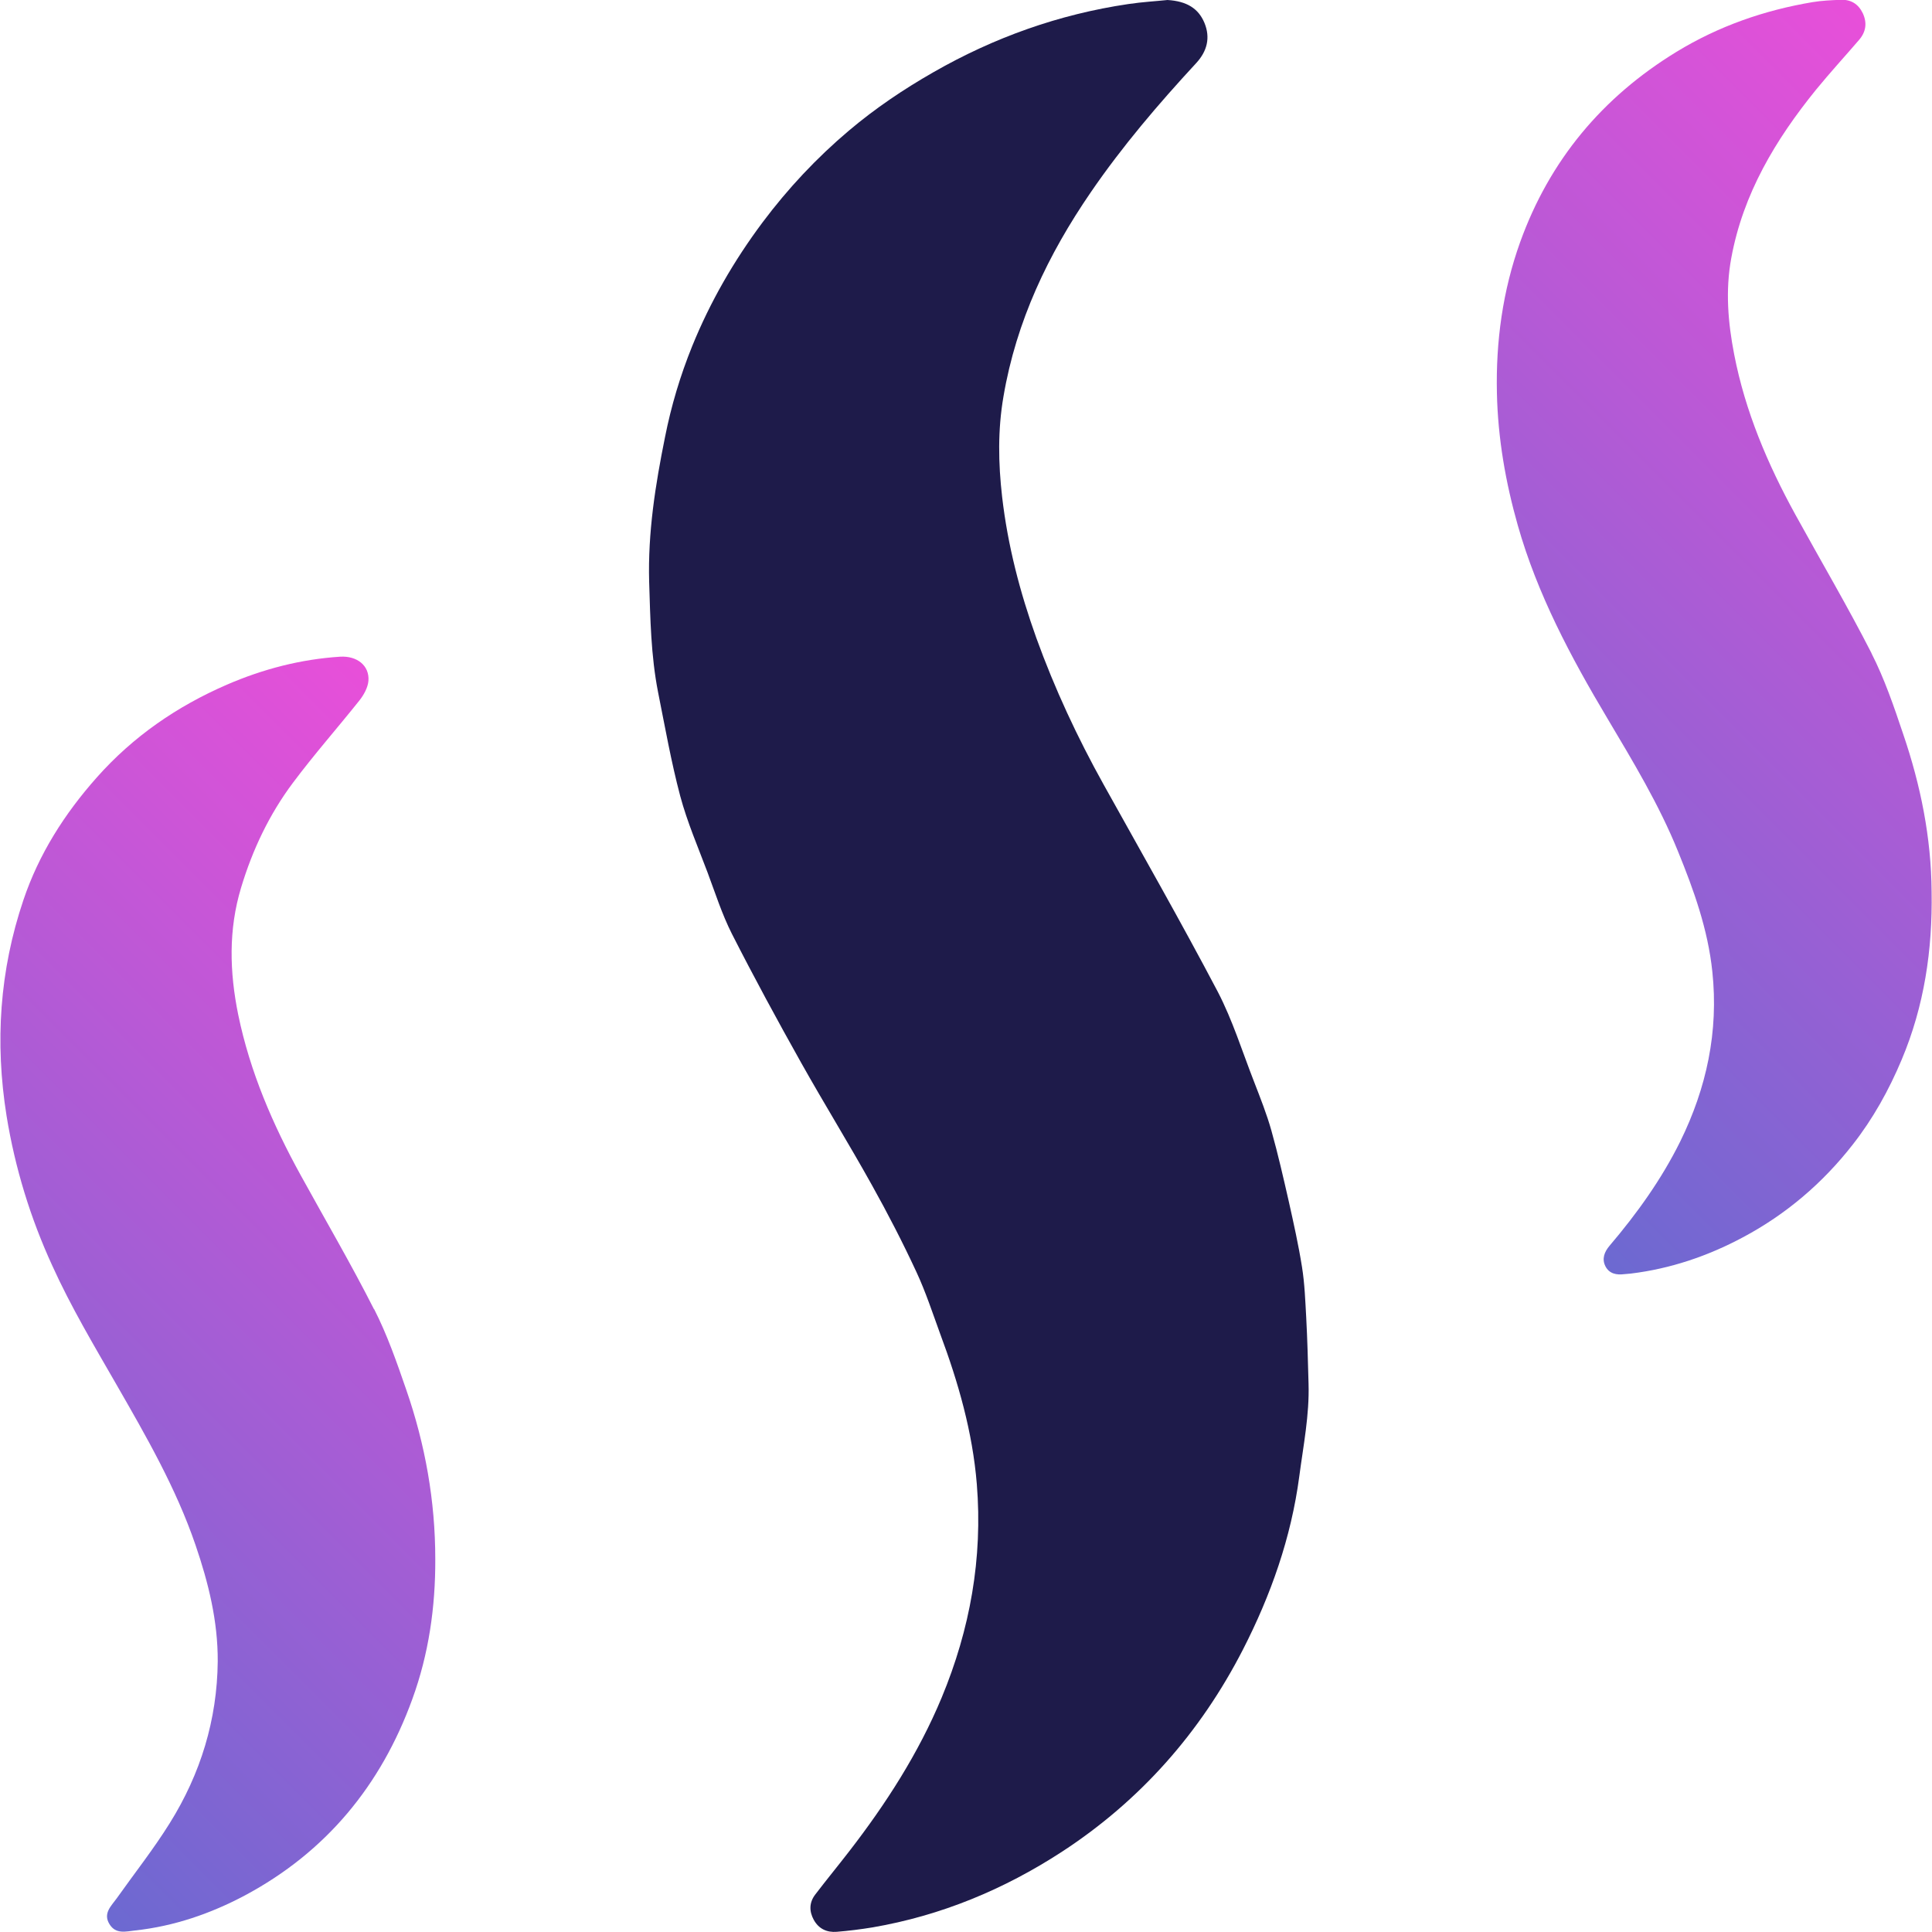
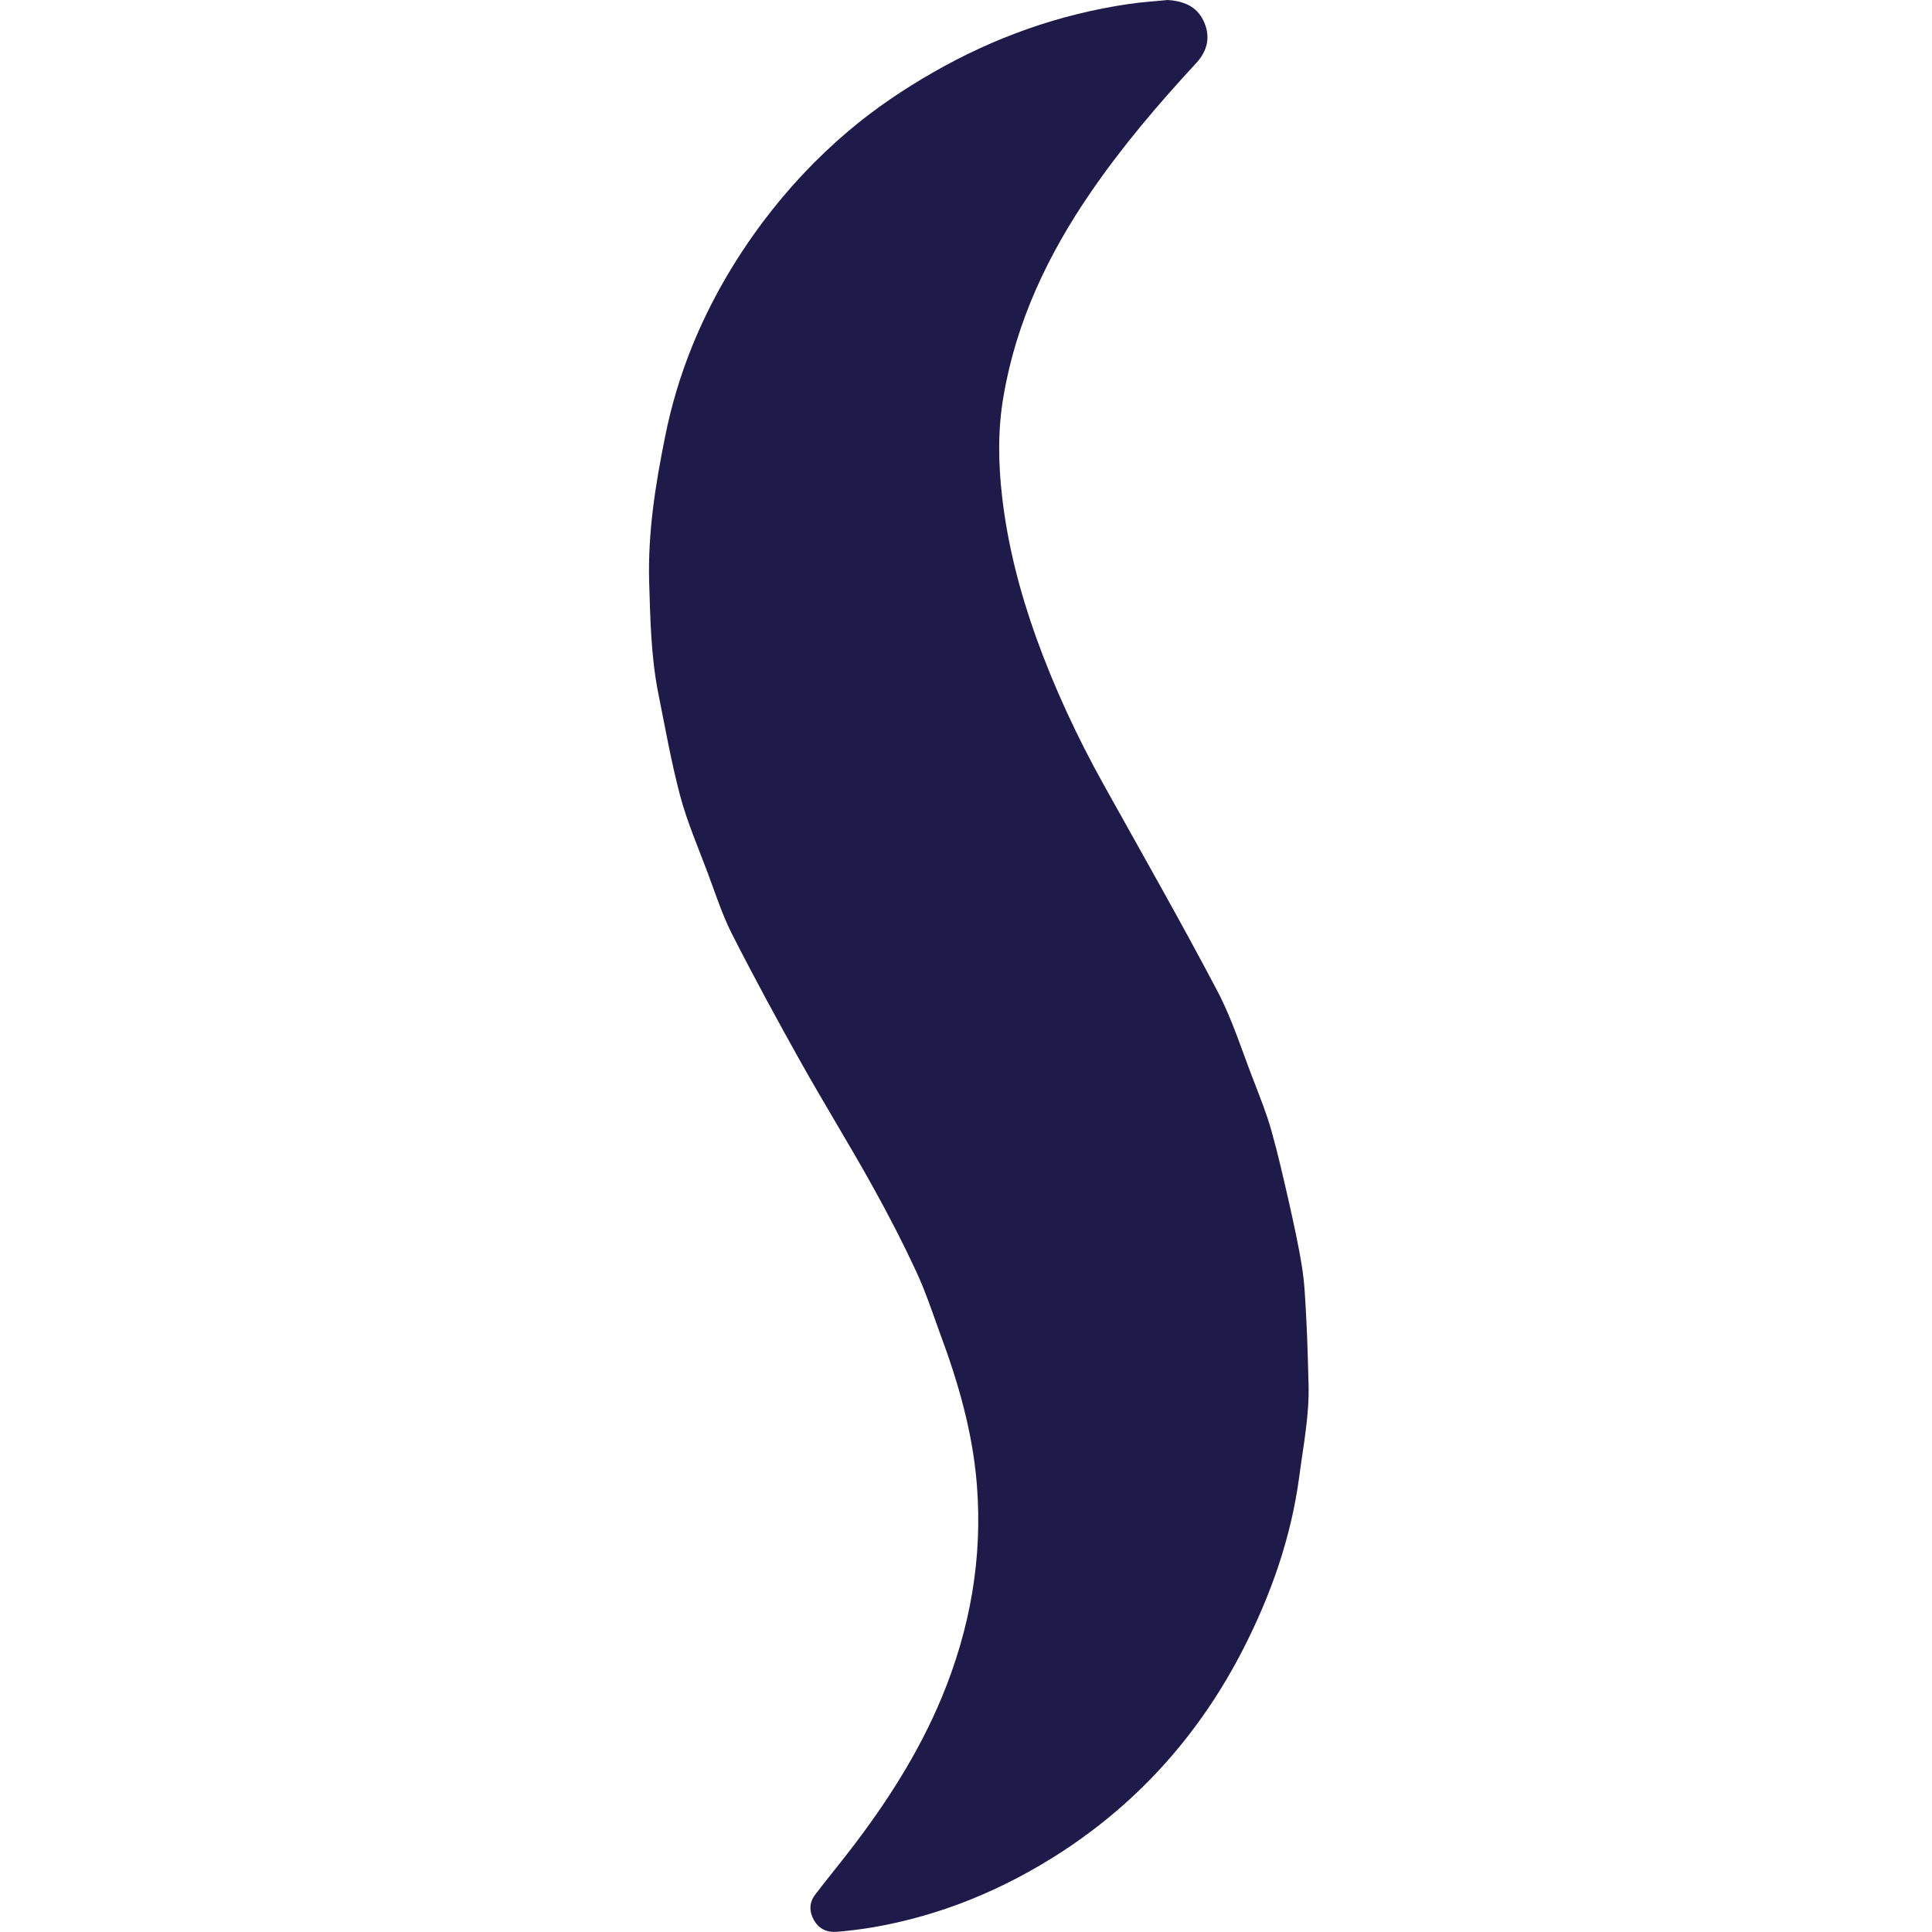
<svg xmlns="http://www.w3.org/2000/svg" xmlns:xlink="http://www.w3.org/1999/xlink" id="Layer_2" viewBox="0 0 100 100">
  <defs>
    <style>.cls-1{fill:url(#linear-gradient);}.cls-2{fill:#1e1b4a;}.cls-3{fill:url(#linear-gradient-2);}</style>
    <linearGradient id="linear-gradient" x1="69.75" y1="52.26" x2="108.93" y2="13.09" gradientUnits="userSpaceOnUse">
      <stop offset="0" stop-color="#6c69d1" />
      <stop offset="1" stop-color="#e84fd9" />
    </linearGradient>
    <linearGradient id="linear-gradient-2" x1="-7.72" y1="86.28" x2="31.46" y2="47.1" xlink:href="#linear-gradient" />
  </defs>
  <g id="Purple_Fushia">
    <g>
      <path class="cls-2" d="m64.33,85.39c1.45-2.83,2.5-5.8,2.92-8.97.21-1.6.53-3.18.48-4.81-.03-1.14-.06-2.27-.12-3.41-.05-.88-.08-1.76-.22-2.63-.18-1.13-.43-2.25-.68-3.37-.28-1.23-.56-2.46-.9-3.67-.24-.86-.58-1.71-.9-2.54-.61-1.56-1.11-3.18-1.88-4.66-1.9-3.61-3.92-7.15-5.9-10.71-1.36-2.44-2.54-4.97-3.49-7.6-.85-2.37-1.48-4.79-1.77-7.3-.2-1.74-.23-3.47.07-5.2.66-3.89,2.31-7.35,4.52-10.57,1.63-2.38,3.5-4.57,5.46-6.69.56-.61.74-1.31.42-2.08C62.03.44,61.43.06,60.43,0c-.56.06-1.3.1-2.03.21-3.59.53-6.95,1.73-10.09,3.53-1.54.88-3.01,1.87-4.37,3.02-1.67,1.41-3.16,3-4.47,4.75-1.48,1.98-2.71,4.11-3.64,6.4-.62,1.53-1.09,3.1-1.41,4.72-.5,2.47-.89,4.94-.82,7.48.06,1.91.09,3.82.46,5.71.36,1.8.68,3.62,1.15,5.39.36,1.34.92,2.64,1.41,3.94.4,1.07.75,2.17,1.26,3.18,1.15,2.26,2.36,4.49,3.6,6.7,1.19,2.12,2.47,4.19,3.65,6.31.82,1.47,1.59,2.96,2.3,4.49.48,1.03.84,2.13,1.23,3.2.94,2.52,1.68,5.09,1.9,7.79.31,3.84-.35,7.51-1.82,11.05-1.2,2.88-2.88,5.49-4.79,7.96-.58.75-1.18,1.48-1.76,2.24-.31.41-.31.86-.07,1.3.26.47.68.66,1.19.62.62-.05,1.25-.13,1.86-.23,3.54-.61,6.79-1.96,9.79-3.91,4.05-2.64,7.16-6.16,9.37-10.46Z" />
-       <path class="cls-1" d="m96.88,33.83c-1.24-2.43-2.63-4.79-3.95-7.19-1.44-2.62-2.6-5.35-3.17-8.3-.32-1.65-.46-3.31-.15-4.98.61-3.33,2.29-6.13,4.39-8.72.72-.88,1.49-1.72,2.23-2.58.35-.41.42-.87.19-1.37-.23-.48-.61-.72-1.14-.7-.49.02-.98.04-1.46.12-2.5.42-4.86,1.24-7.04,2.57-3.85,2.35-6.58,5.63-8.1,9.86-.9,2.51-1.26,5.13-1.2,7.81.05,2.34.45,4.62,1.08,6.84,1.01,3.56,2.74,6.81,4.63,9.98,1.33,2.24,2.68,4.47,3.66,6.89.82,2.01,1.55,4.04,1.78,6.23.33,3.11-.3,6.02-1.66,8.79-.97,1.96-2.24,3.73-3.66,5.4-.27.32-.41.68-.21,1.07.2.38.57.45.97.4.11-.01.23-.02.34-.03,2.05-.25,3.97-.9,5.79-1.87,2.24-1.19,4.14-2.81,5.7-4.81,1.05-1.34,1.87-2.82,2.53-4.39,1.17-2.78,1.6-5.69,1.55-8.69-.02-2.81-.57-5.52-1.47-8.16-.48-1.43-.97-2.87-1.65-4.2Z" />
-       <path class="cls-3" d="m19.36,67.77c-1.19-2.35-2.52-4.62-3.79-6.93-1.45-2.63-2.63-5.36-3.24-8.32-.45-2.21-.51-4.4.15-6.58.59-1.96,1.46-3.79,2.68-5.42,1.09-1.46,2.3-2.83,3.44-4.26.23-.29.44-.67.47-1.02.06-.79-.59-1.3-1.46-1.25-2.04.13-4,.64-5.87,1.45-2.58,1.12-4.85,2.68-6.73,4.8-1.67,1.88-3,3.97-3.8,6.35-1.23,3.64-1.48,7.36-.87,11.17.44,2.71,1.24,5.3,2.37,7.76.96,2.12,2.16,4.13,3.32,6.15,1.54,2.68,3.08,5.35,4.09,8.3.67,1.96,1.16,3.94,1.15,6.02-.03,3.03-.89,5.82-2.48,8.37-.84,1.35-1.83,2.6-2.75,3.9-.29.4-.72.78-.37,1.34.33.53.85.37,1.33.32,2.01-.22,3.9-.87,5.67-1.81,4.21-2.25,7.05-5.7,8.67-10.16.85-2.33,1.2-4.76,1.19-7.25,0-3.01-.52-5.93-1.5-8.76-.49-1.42-.99-2.86-1.67-4.19Z" />
    </g>
  </g>
</svg>